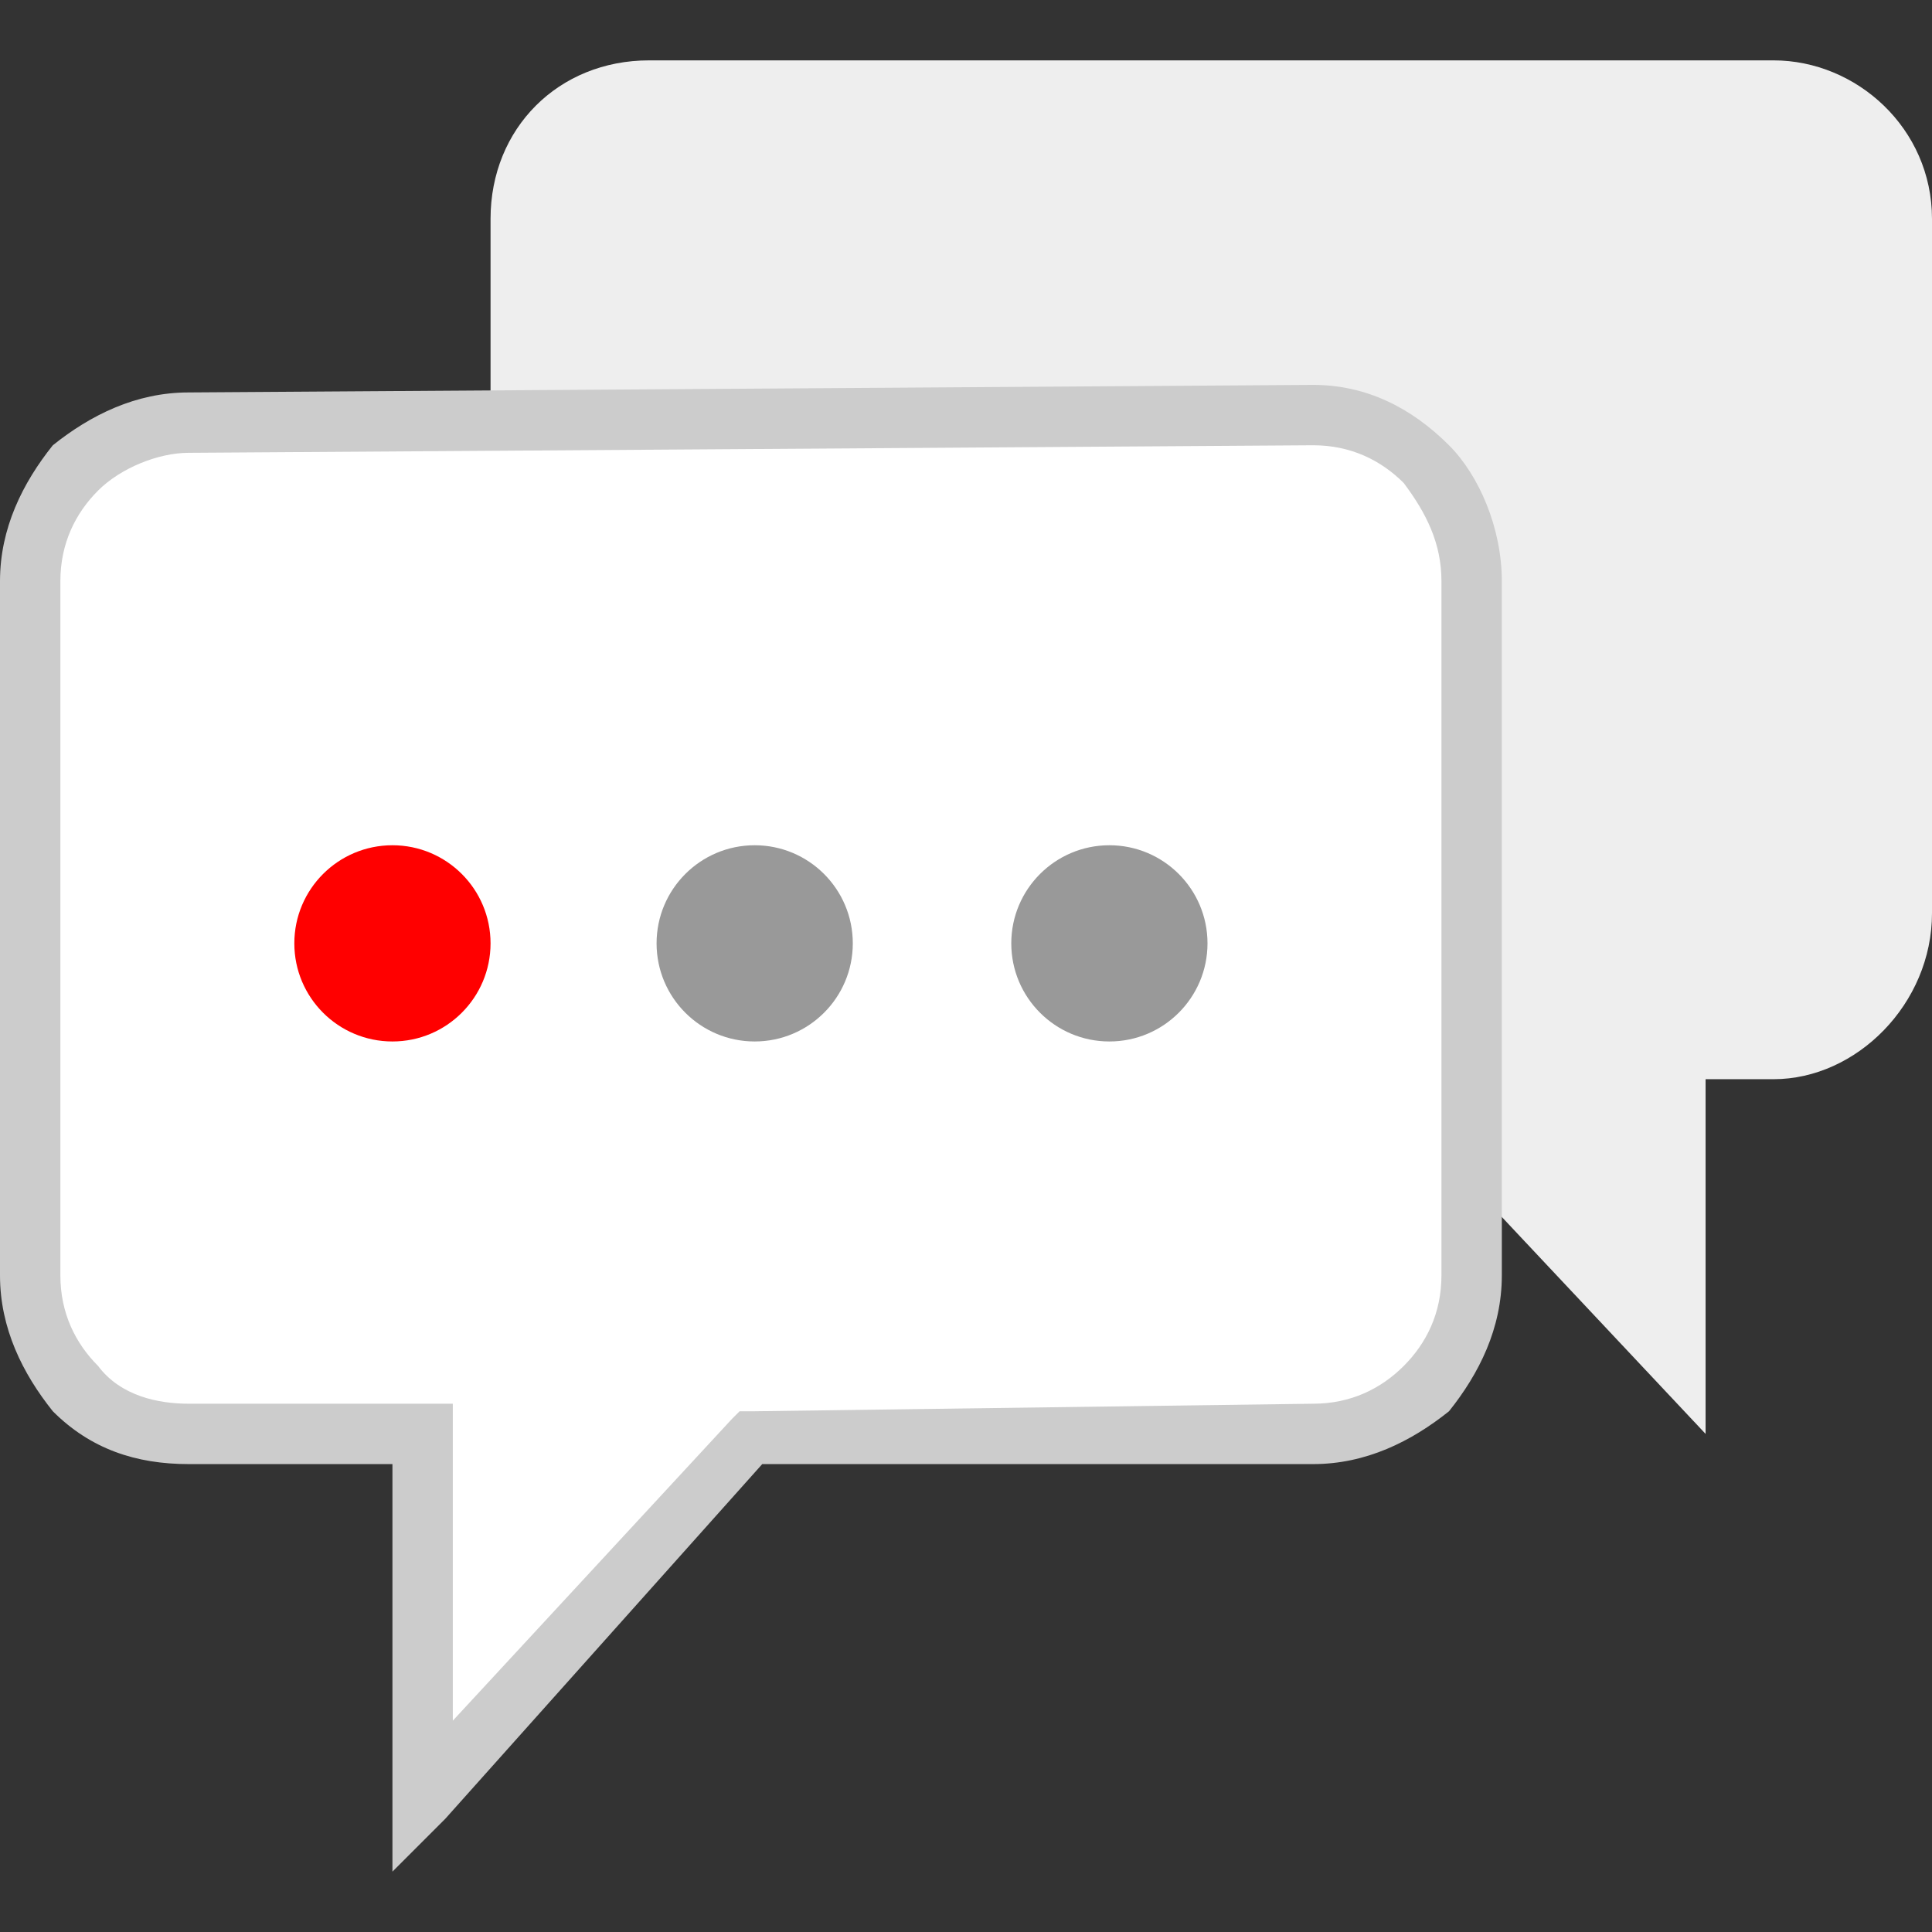
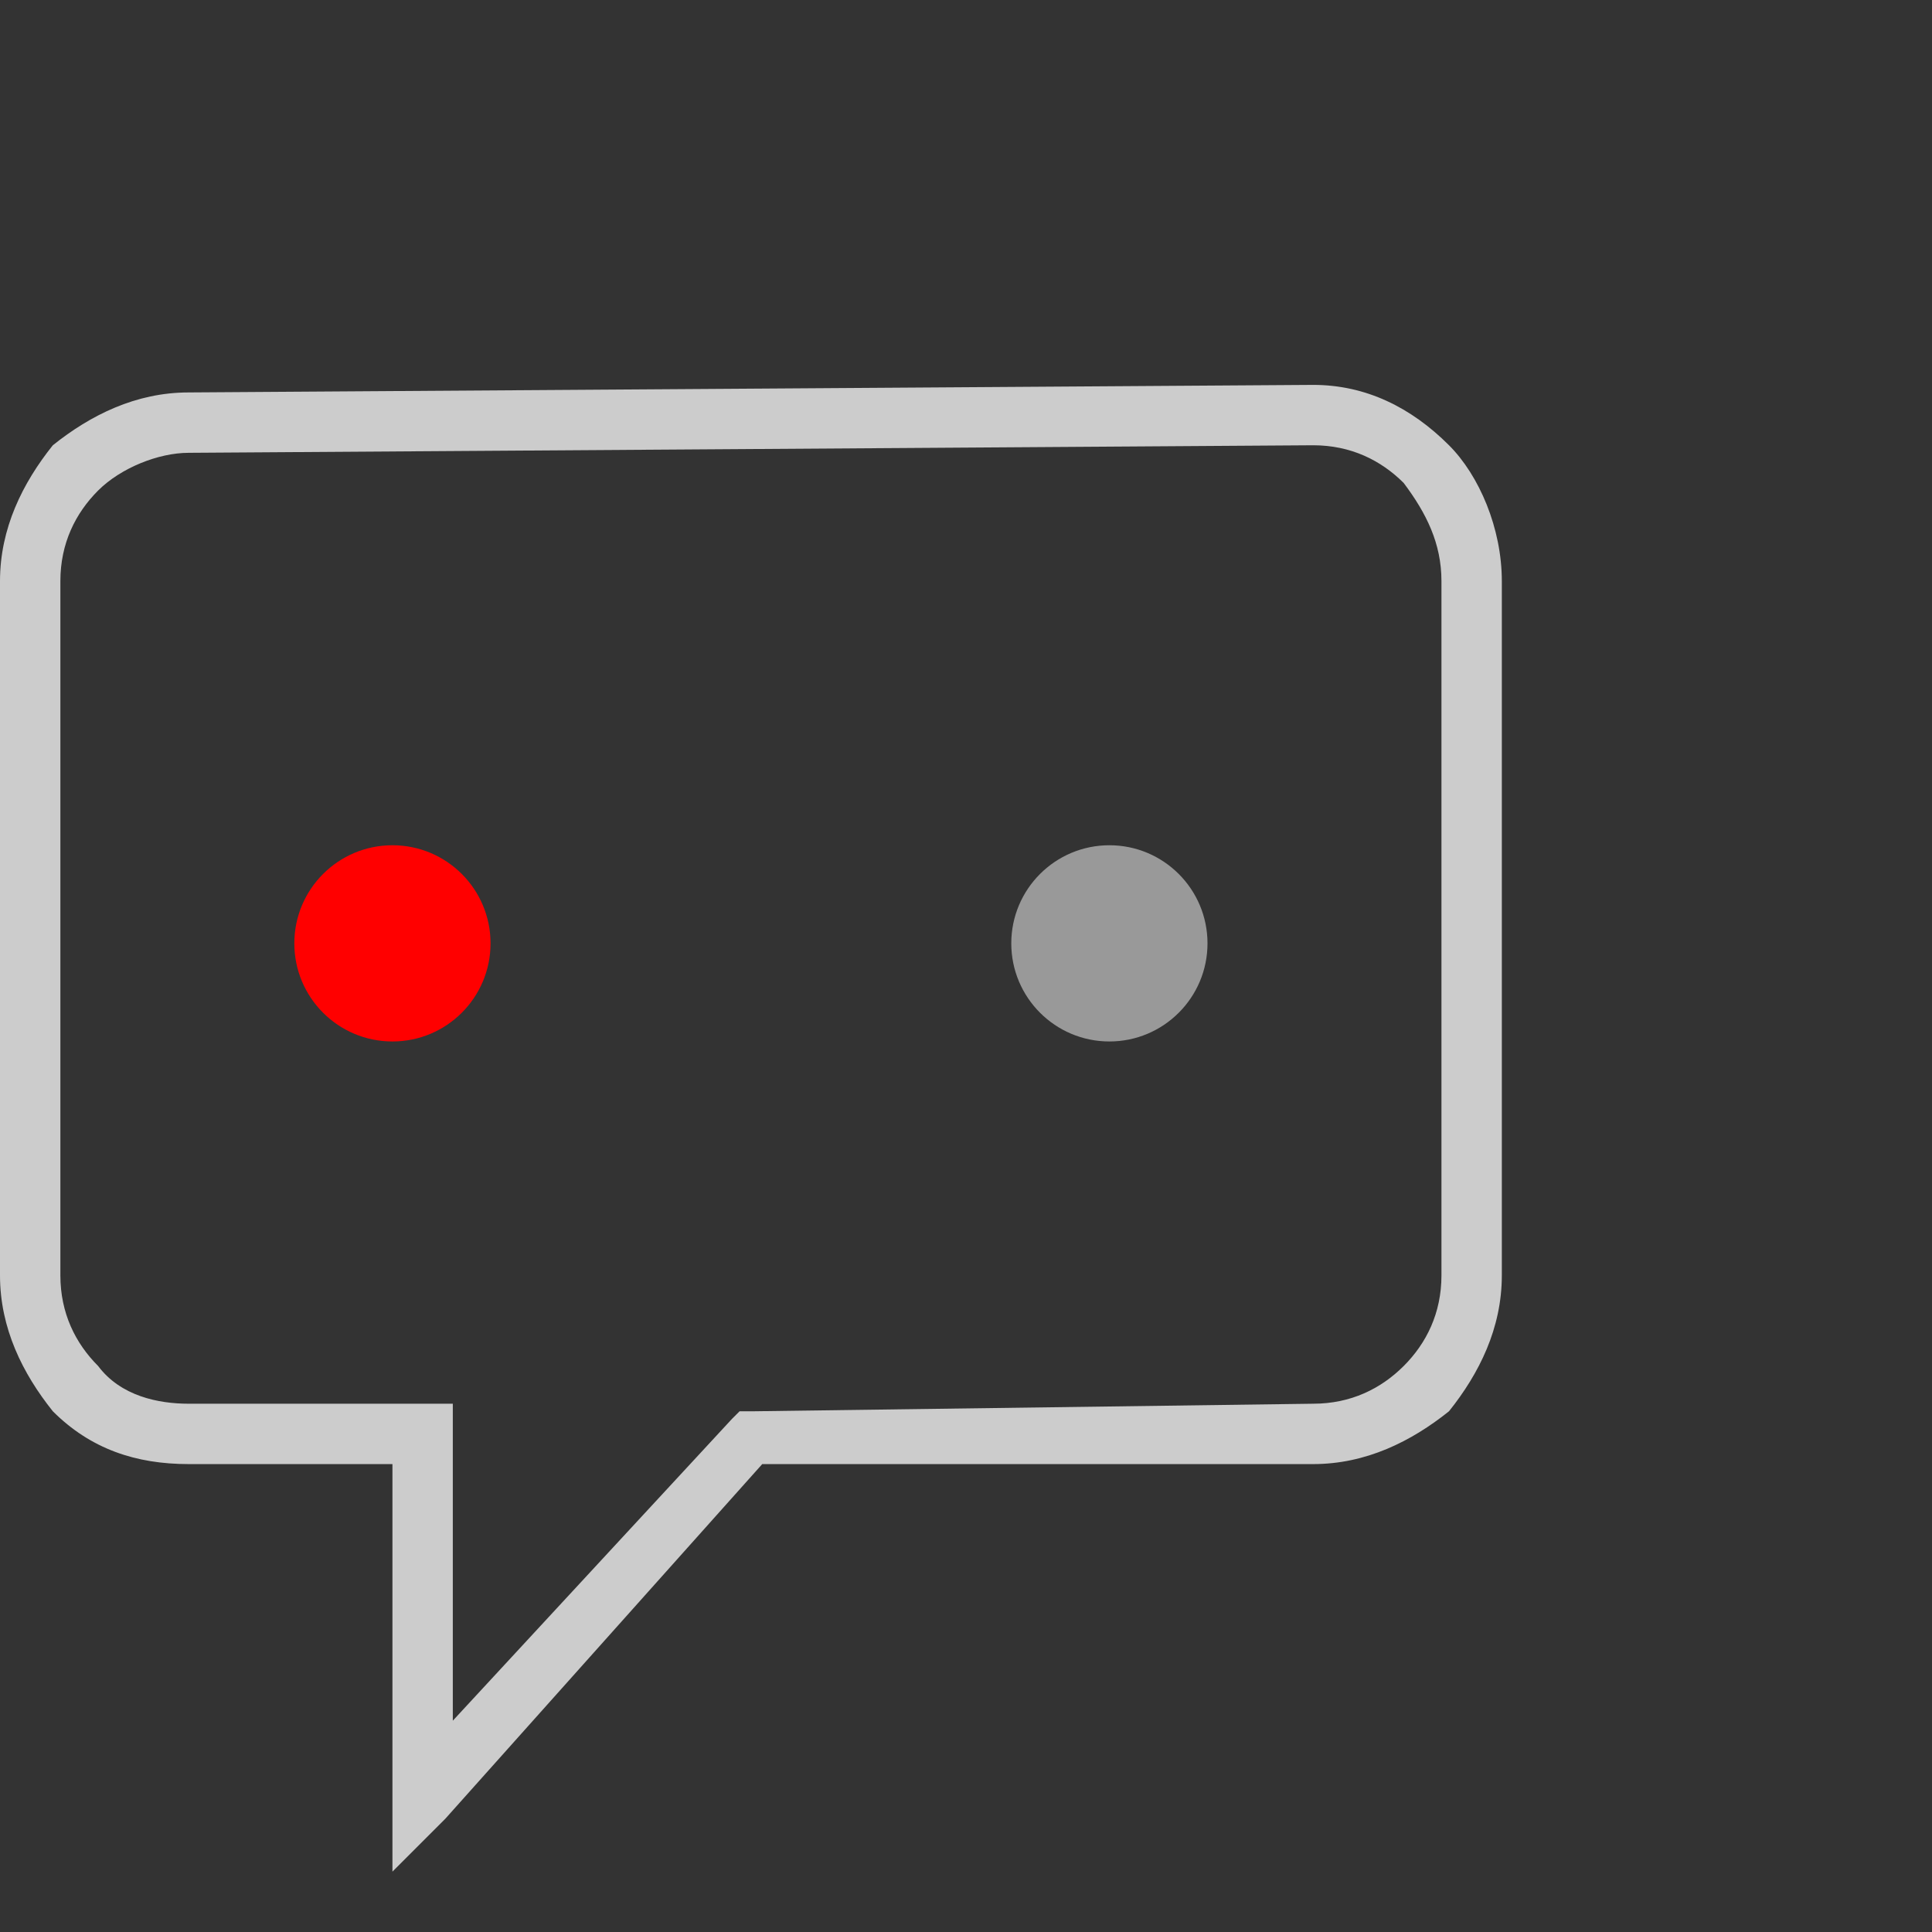
<svg xmlns="http://www.w3.org/2000/svg" xml:space="preserve" width="256px" height="256px" version="1.1" style="shape-rendering:geometricPrecision; text-rendering:geometricPrecision; image-rendering:optimizeQuality; fill-rule:evenodd; clip-rule:evenodd" viewBox="0 0 256 256">
  <rect x="0" y="0" width="256" height="256" fill="#333333" stroke="none" />
  <defs>
    <style type="text/css">
   
    .fil4 {fill:#999999}
    .fil0 {fill:#EEEEEE}
    .fil3 {fill:red}
    .fil1 {fill:white}
    .fil2 {fill:#CCCCCC;fill-rule:nonzero}
   
  </style>
  </defs>
  <g id="Warstwa_x0020_1">
-     <path class="fil0" d="M235 8l-149 0c-12,0 -21,9 -21,21l0 27 109 -1c12,0 21,10 21,22l0 80 31 33 0 -47 9 0c11,0 21,-10 21,-22l0 -92c0,-12 -10,-21 -21,-21z" />
-     <path class="fil1" d="M195 77l0 92c0,12 -9,21 -21,21l-74 0 -44 48 0 -48 -31 0c-11,0 -21,-9 -21,-21l0 -92c0,-12 10,-21 21,-21l149 -1c12,0 21,10 21,22z" />
    <path class="fil2" d="M199 77l0 92c0,7 -3,13 -7,18l0 0c-5,4 -11,7 -18,7l0 0 -73 0 -42 47 -7 7 0 -10 0 -44 -27 0c-7,0 -13,-2 -18,-7l0 0c-4,-5 -7,-11 -7,-18l0 -92c0,-7 3,-13 7,-18l0 0c5,-4 11,-7 18,-7l0 0 149 -1 0 0c7,0 13,3 18,8l0 0c4,4 7,11 7,18zm-8 92l0 -92c0,-5 -2,-9 -5,-13l0 0c-3,-3 -7,-5 -12,-5l0 0 -149 1 0 0c-4,0 -9,2 -12,5 -3,3 -5,7 -5,12l0 92c0,5 2,9 5,12l0 0c3,4 8,5 12,5l31 0 4 0 0 4 0 38 37 -40 1 -1 2 0 74 -1 0 0c5,0 9,-2 12,-5l0 0c3,-3 5,-7 5,-12z" />
    <circle class="fil3" cx="52" cy="125" r="13" />
-     <circle class="fil4" cx="100" cy="125" r="13" />
    <circle class="fil4" cx="147" cy="125" r="13" />
  </g>
</svg>